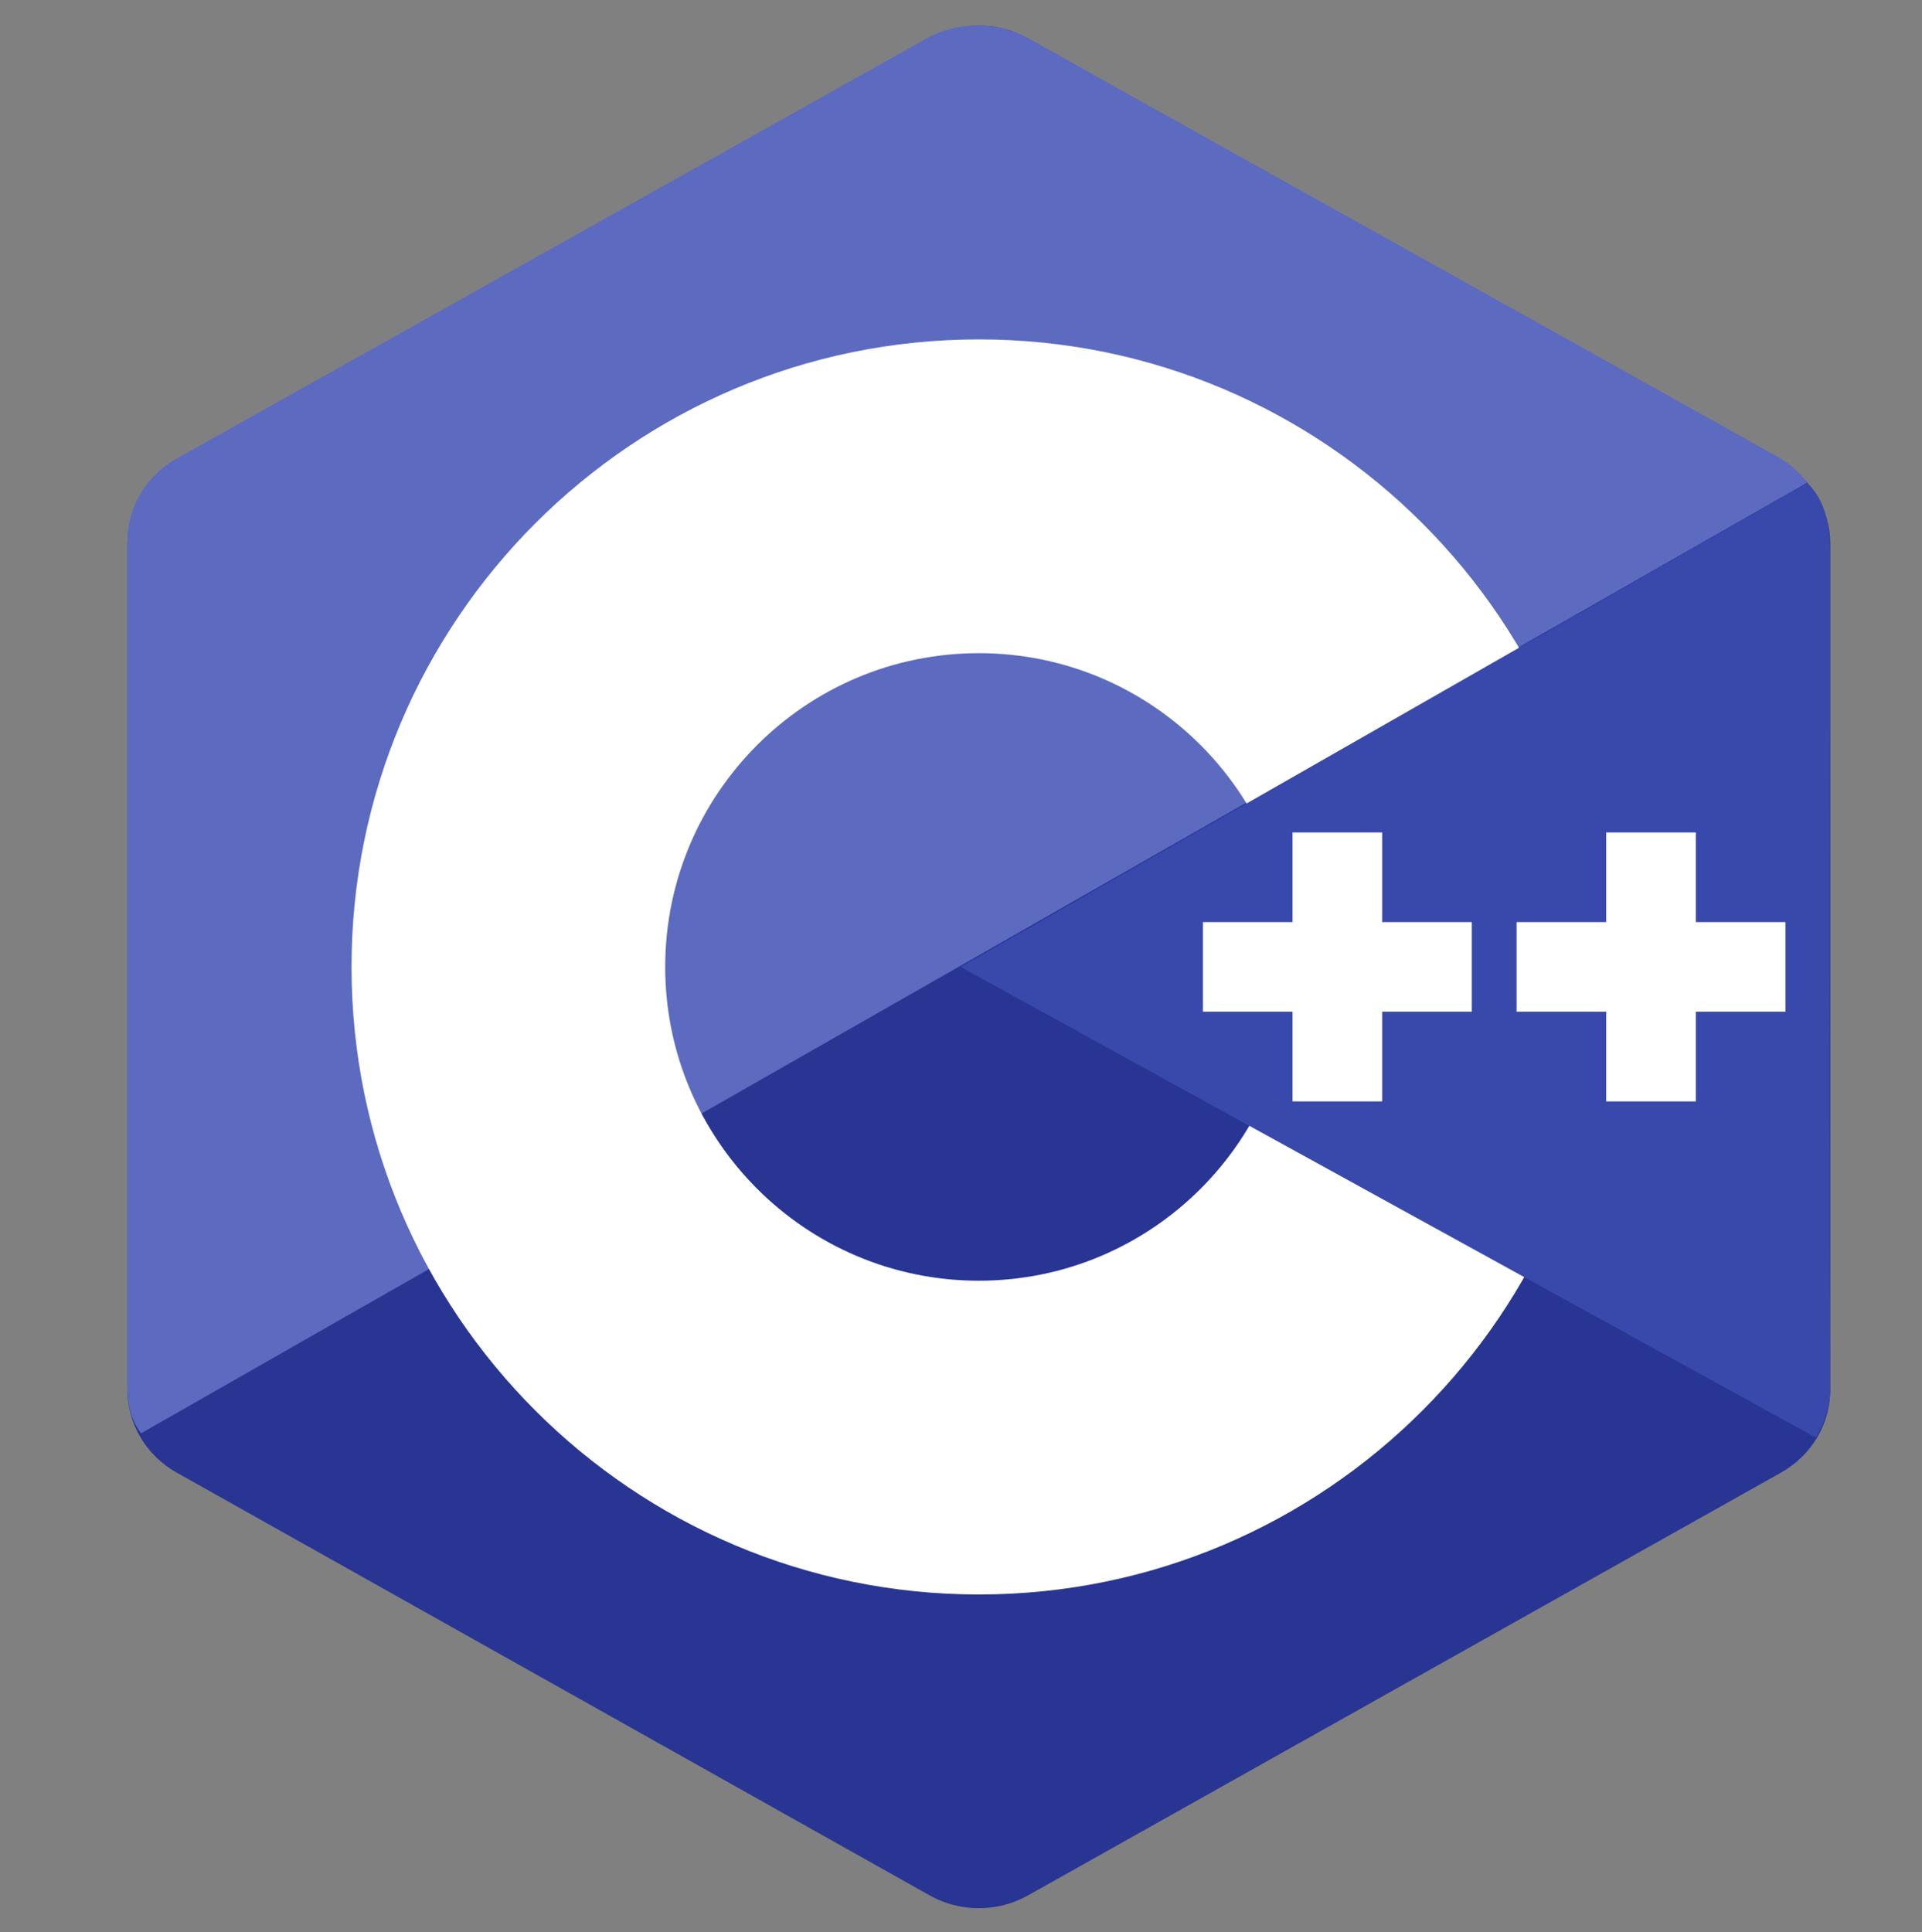
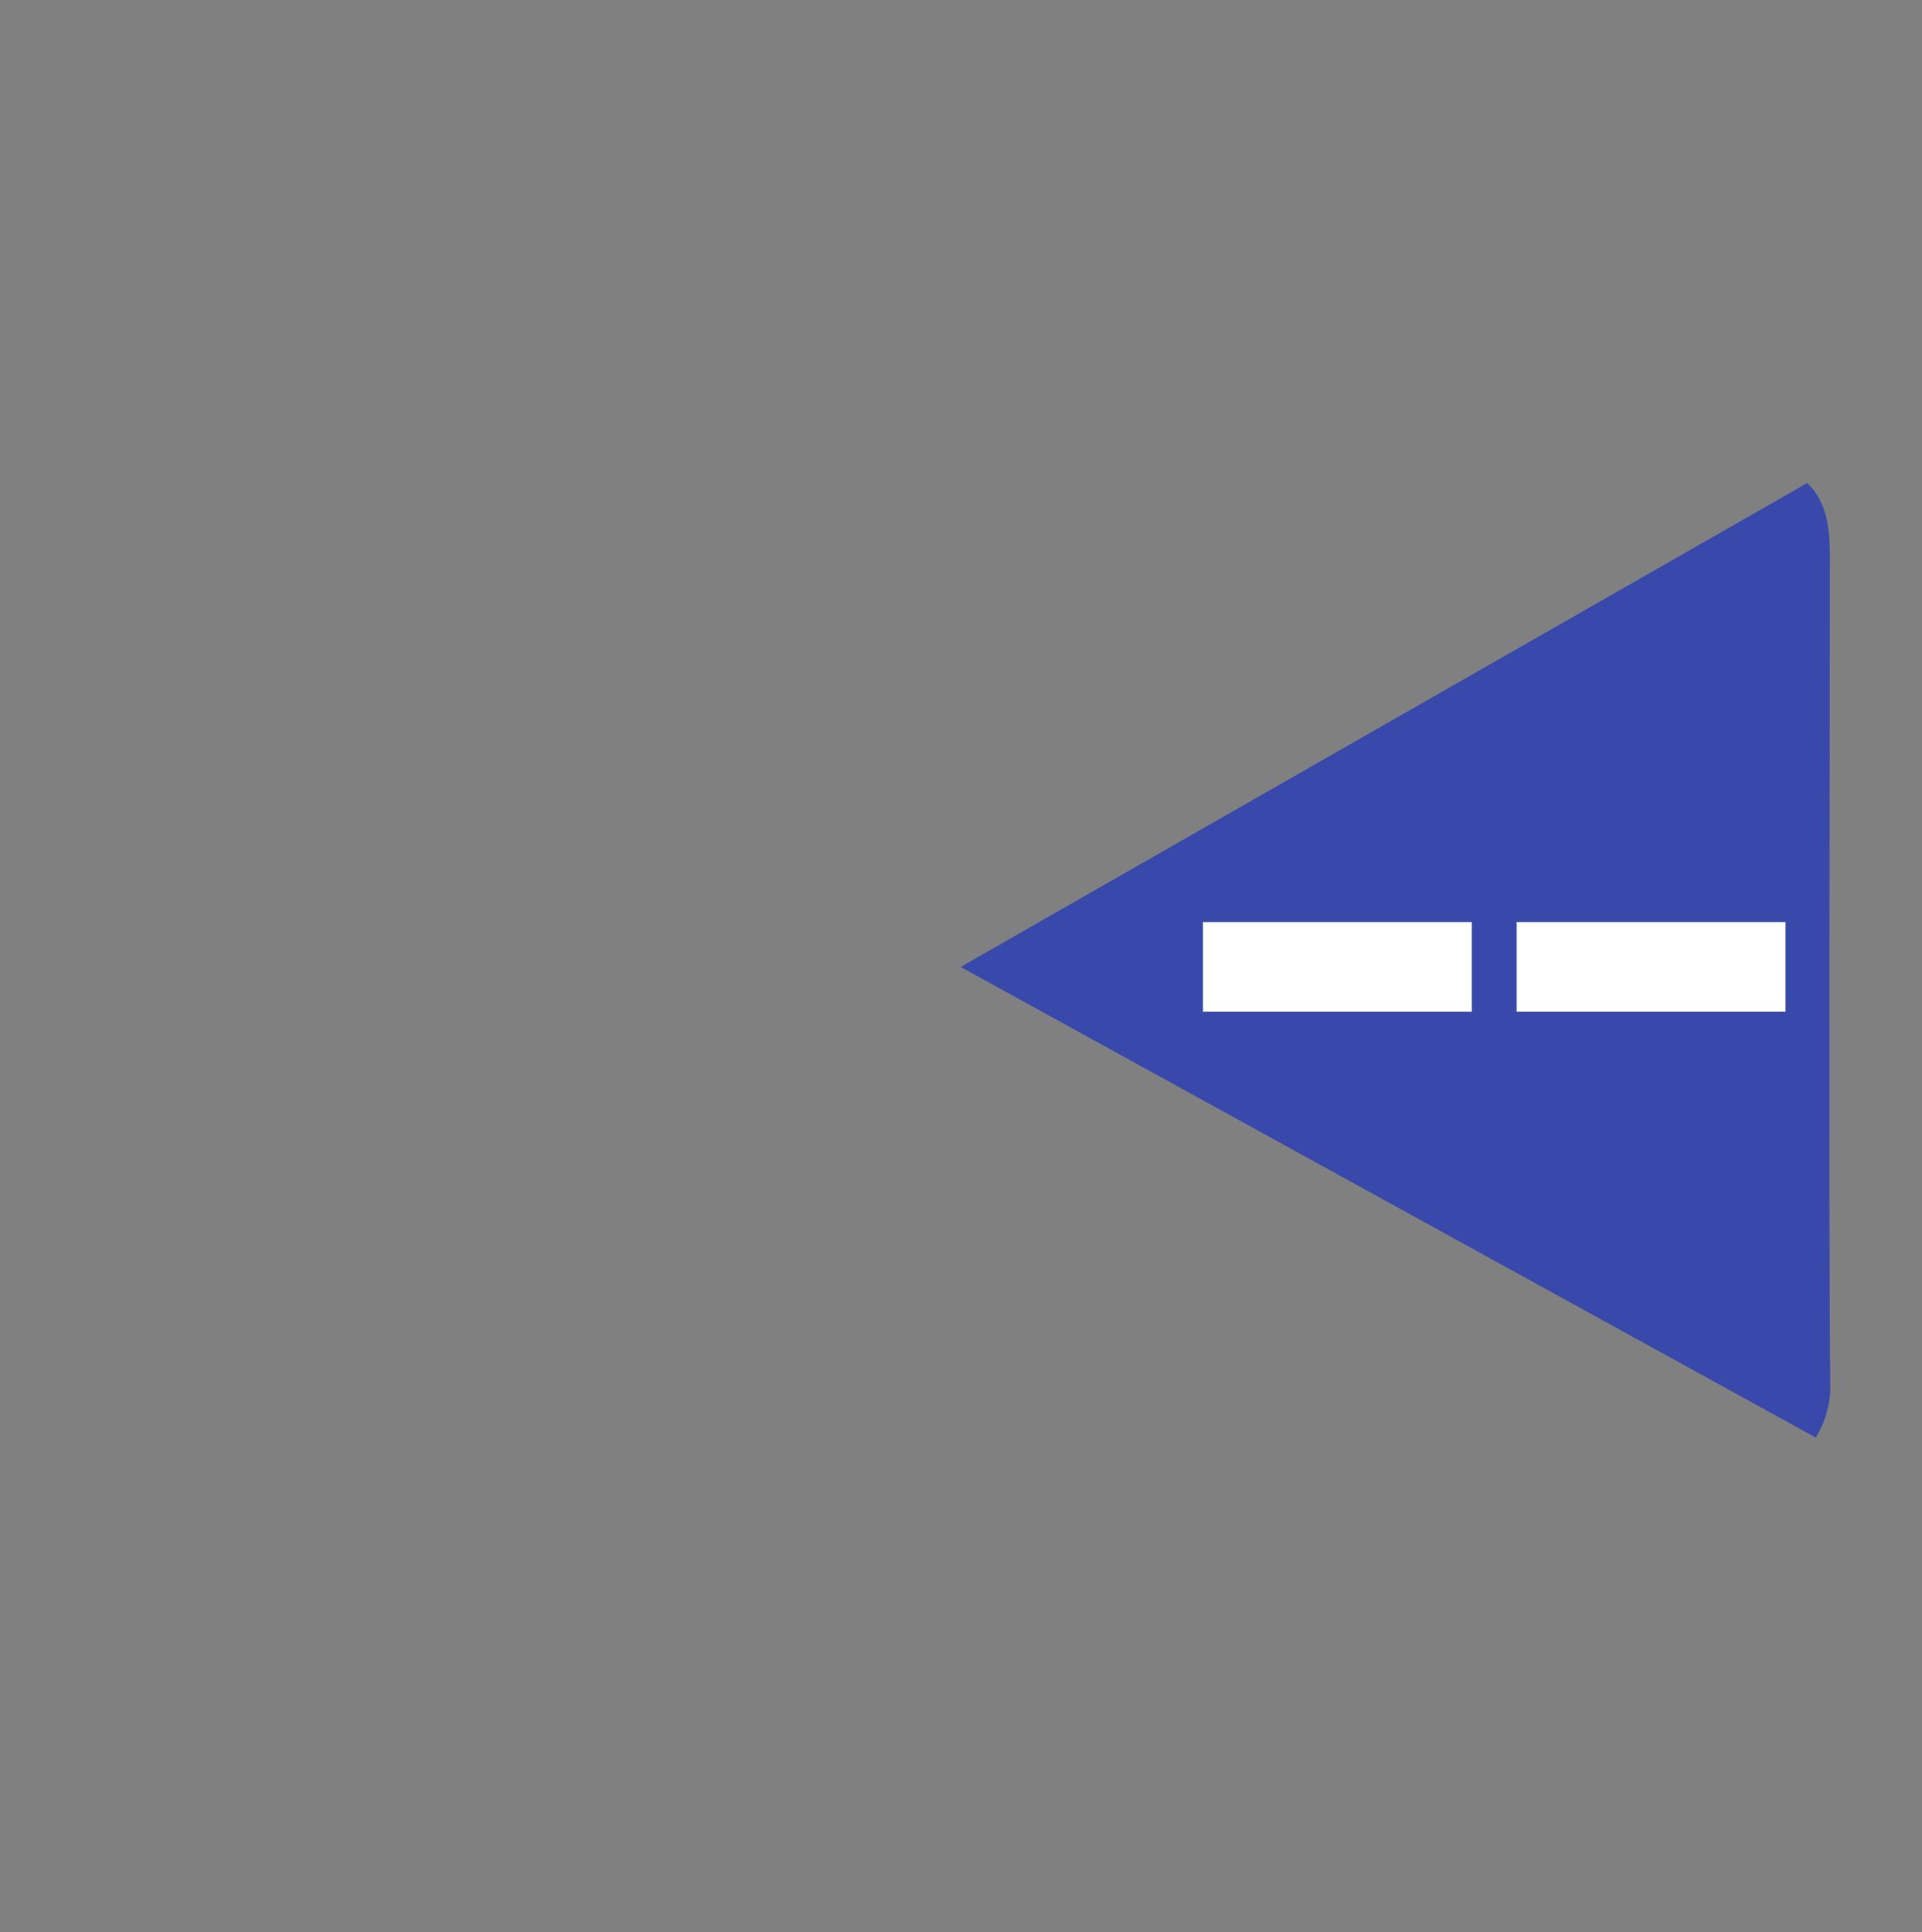
<svg xmlns="http://www.w3.org/2000/svg" width="187" height="188" viewBox="0 0 187 188" fill="none">
  <rect x="0" y="0" width="187" height="188" fill="#808080" stroke="none" />
-   <path fill-rule="evenodd" clip-rule="evenodd" d="M90.456 3.741C93.416 2.08 97.061 2.08 100.017 3.741C114.644 11.953 158.66 36.672 173.291 44.884C176.252 46.541 178.074 49.611 178.074 52.935C178.074 69.359 178.074 118.792 178.074 135.216C178.074 138.539 176.252 141.609 173.291 143.271C158.664 151.483 114.648 176.202 100.017 184.414C97.056 186.075 93.412 186.075 90.456 184.414C75.829 176.202 31.813 151.483 17.181 143.271C14.226 141.609 12.403 138.543 12.403 135.22C12.403 118.796 12.403 69.363 12.403 52.939C12.403 49.615 14.226 46.546 17.186 44.884C31.808 36.672 75.833 11.953 90.456 3.741Z" fill="#283593" />
-   <path fill-rule="evenodd" clip-rule="evenodd" d="M13.729 139.451C12.569 137.898 12.403 136.424 12.403 134.44C12.403 118.112 12.403 68.962 12.403 52.63C12.403 49.324 14.221 46.271 17.173 44.623C31.747 36.459 75.615 11.884 90.19 3.716C93.141 2.063 97.139 2.097 100.091 3.751C114.666 11.914 158.385 36.28 172.96 44.444C174.137 45.107 175.035 45.905 175.837 46.956L13.729 139.451Z" fill="#5C6BC0" />
-   <path fill-rule="evenodd" clip-rule="evenodd" d="M95.238 33.023C128.926 33.023 156.275 60.38 156.275 94.078C156.275 127.776 128.926 155.134 95.238 155.134C61.55 155.134 34.202 127.776 34.202 94.078C34.202 60.38 61.55 33.023 95.238 33.023ZM95.238 63.55C112.08 63.55 125.756 77.227 125.756 94.078C125.756 110.925 112.08 124.606 95.238 124.606C78.396 124.606 64.72 110.925 64.72 94.078C64.72 77.227 78.392 63.55 95.238 63.55Z" fill="white" />
  <path fill-rule="evenodd" clip-rule="evenodd" d="M175.828 46.998C178.078 49.105 178.035 52.279 178.035 54.779C178.035 71.329 177.895 118.403 178.074 134.953C178.091 136.68 177.52 138.499 176.665 139.868L93.464 94.077L175.828 46.998Z" fill="#3949AB" />
-   <path fill-rule="evenodd" clip-rule="evenodd" d="M125.756 80.994H134.476V107.161H125.756V80.994ZM156.275 80.994H164.994V107.161H156.275V80.994Z" fill="white" />
  <path fill-rule="evenodd" clip-rule="evenodd" d="M117.037 89.716H143.196V98.438H117.037V89.716ZM147.555 89.716H173.714V98.438H147.555V89.716Z" fill="white" />
</svg>